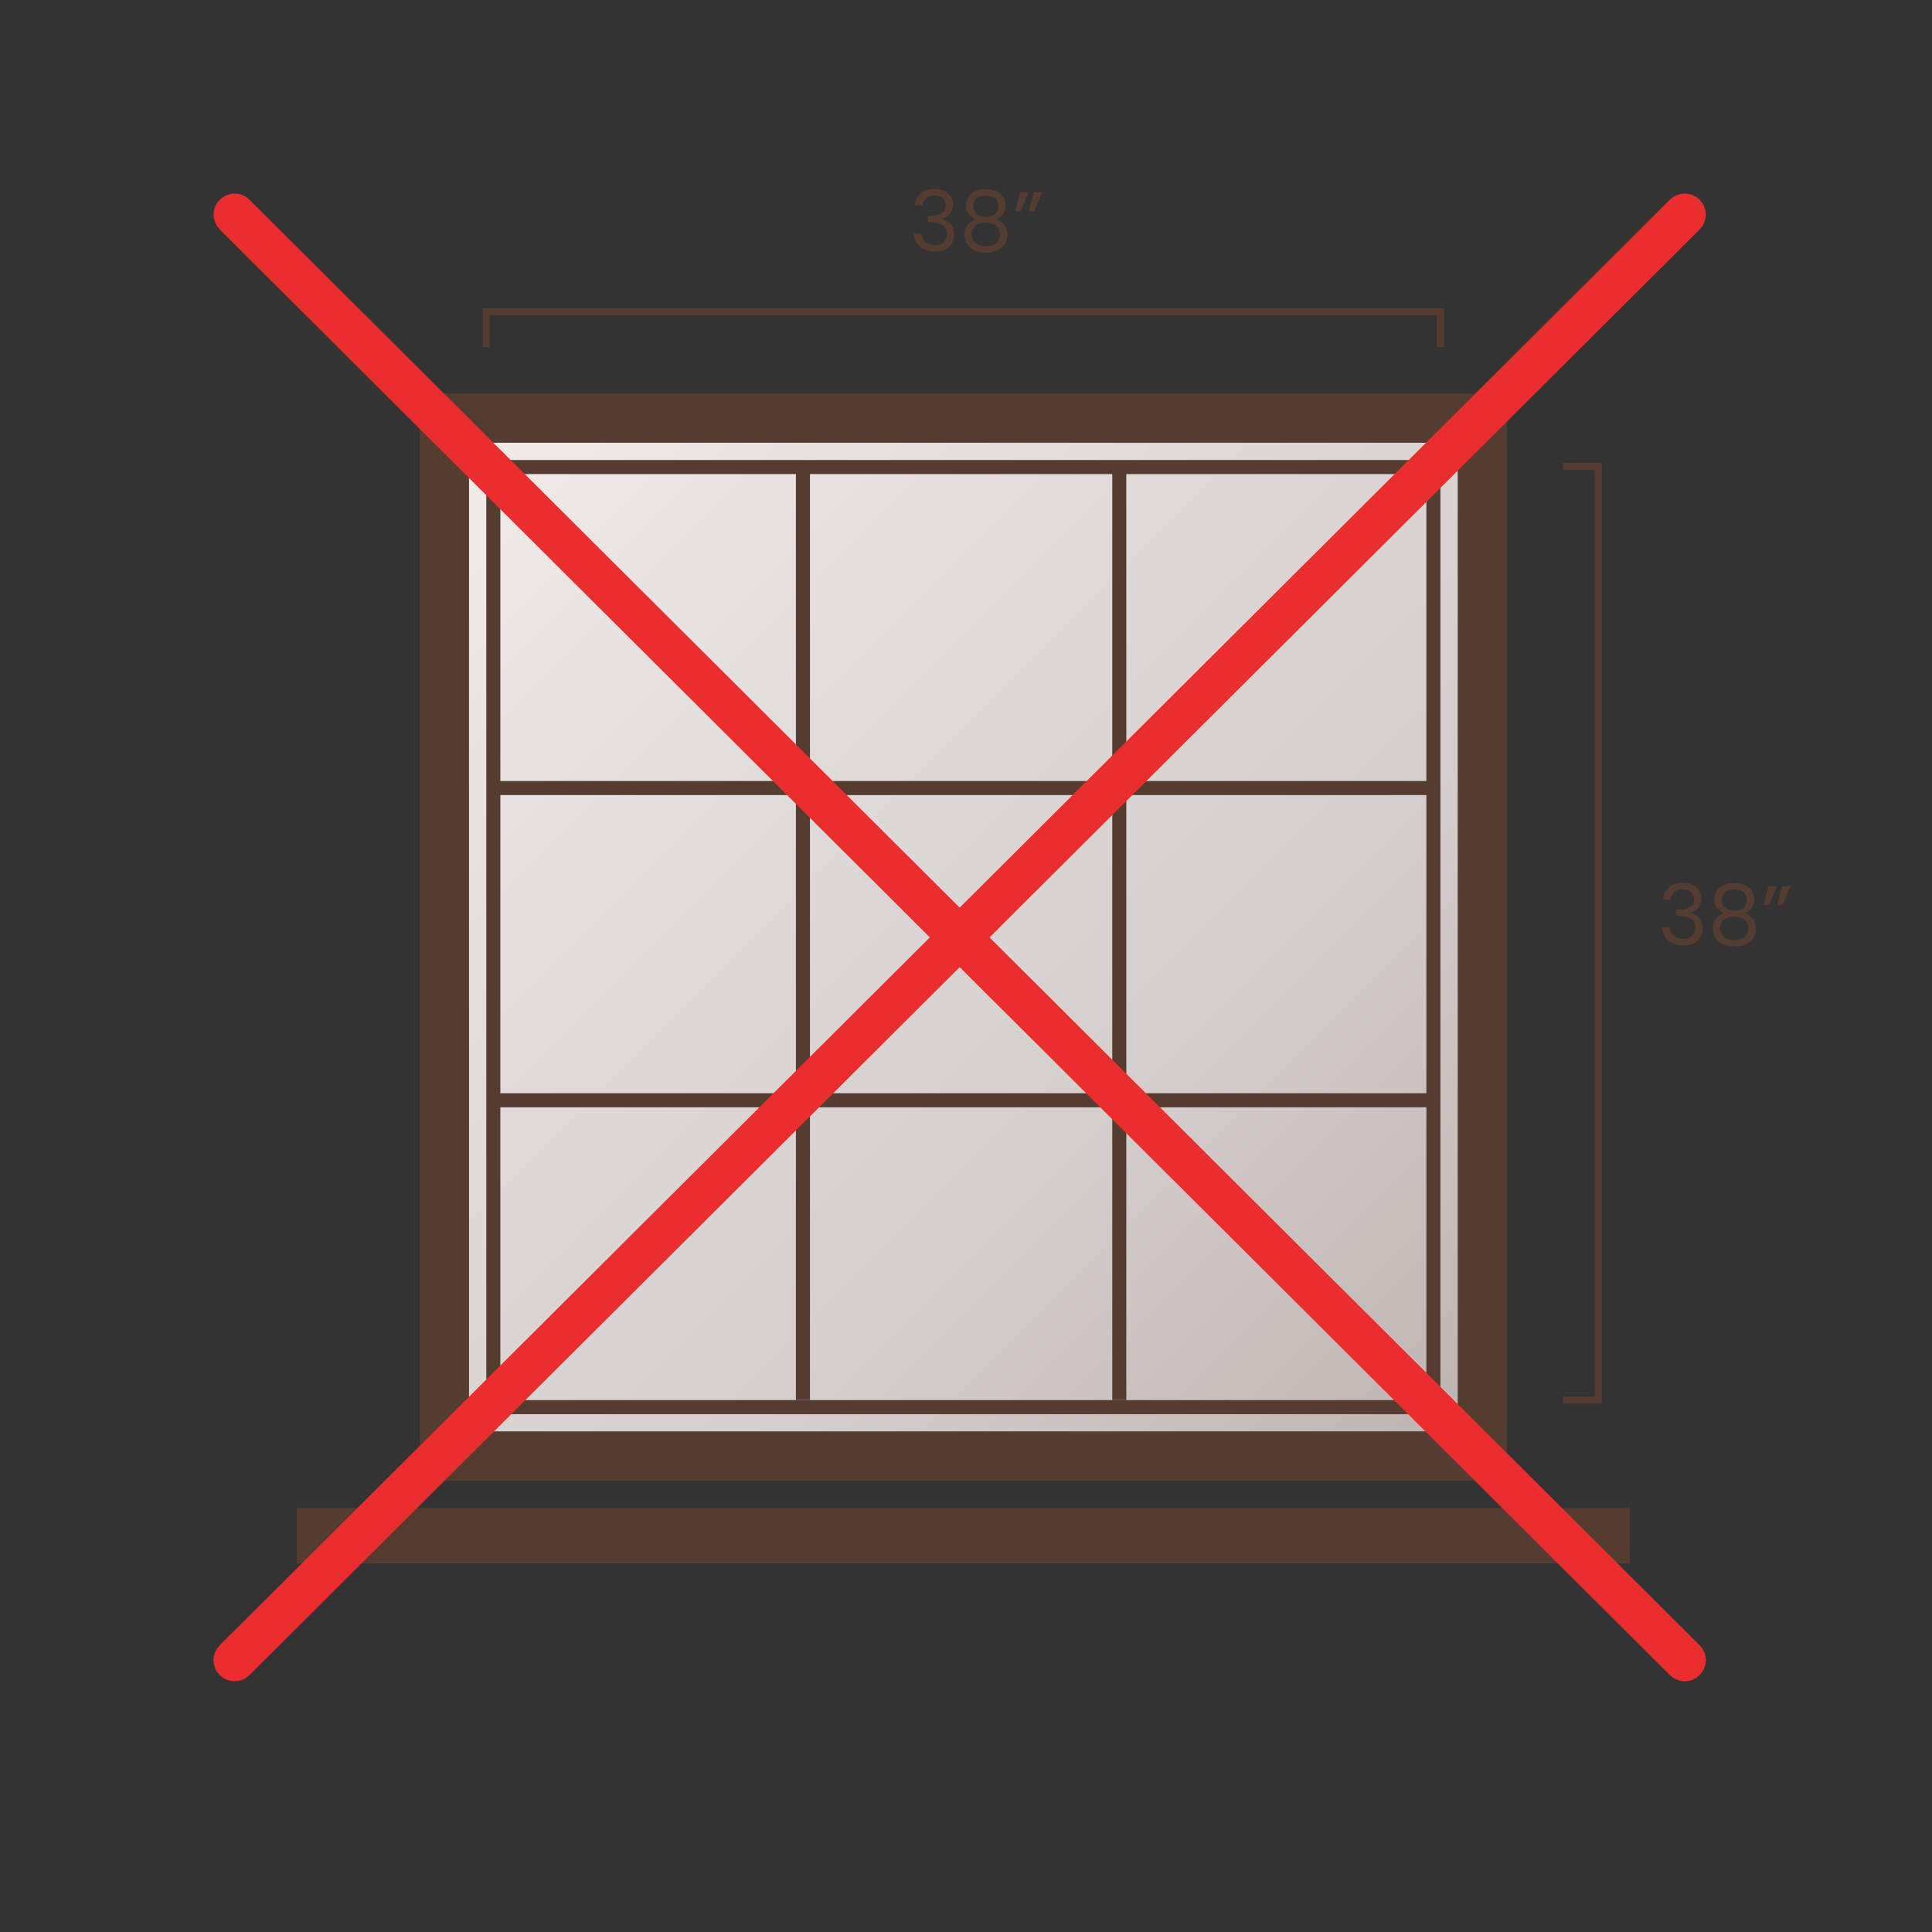
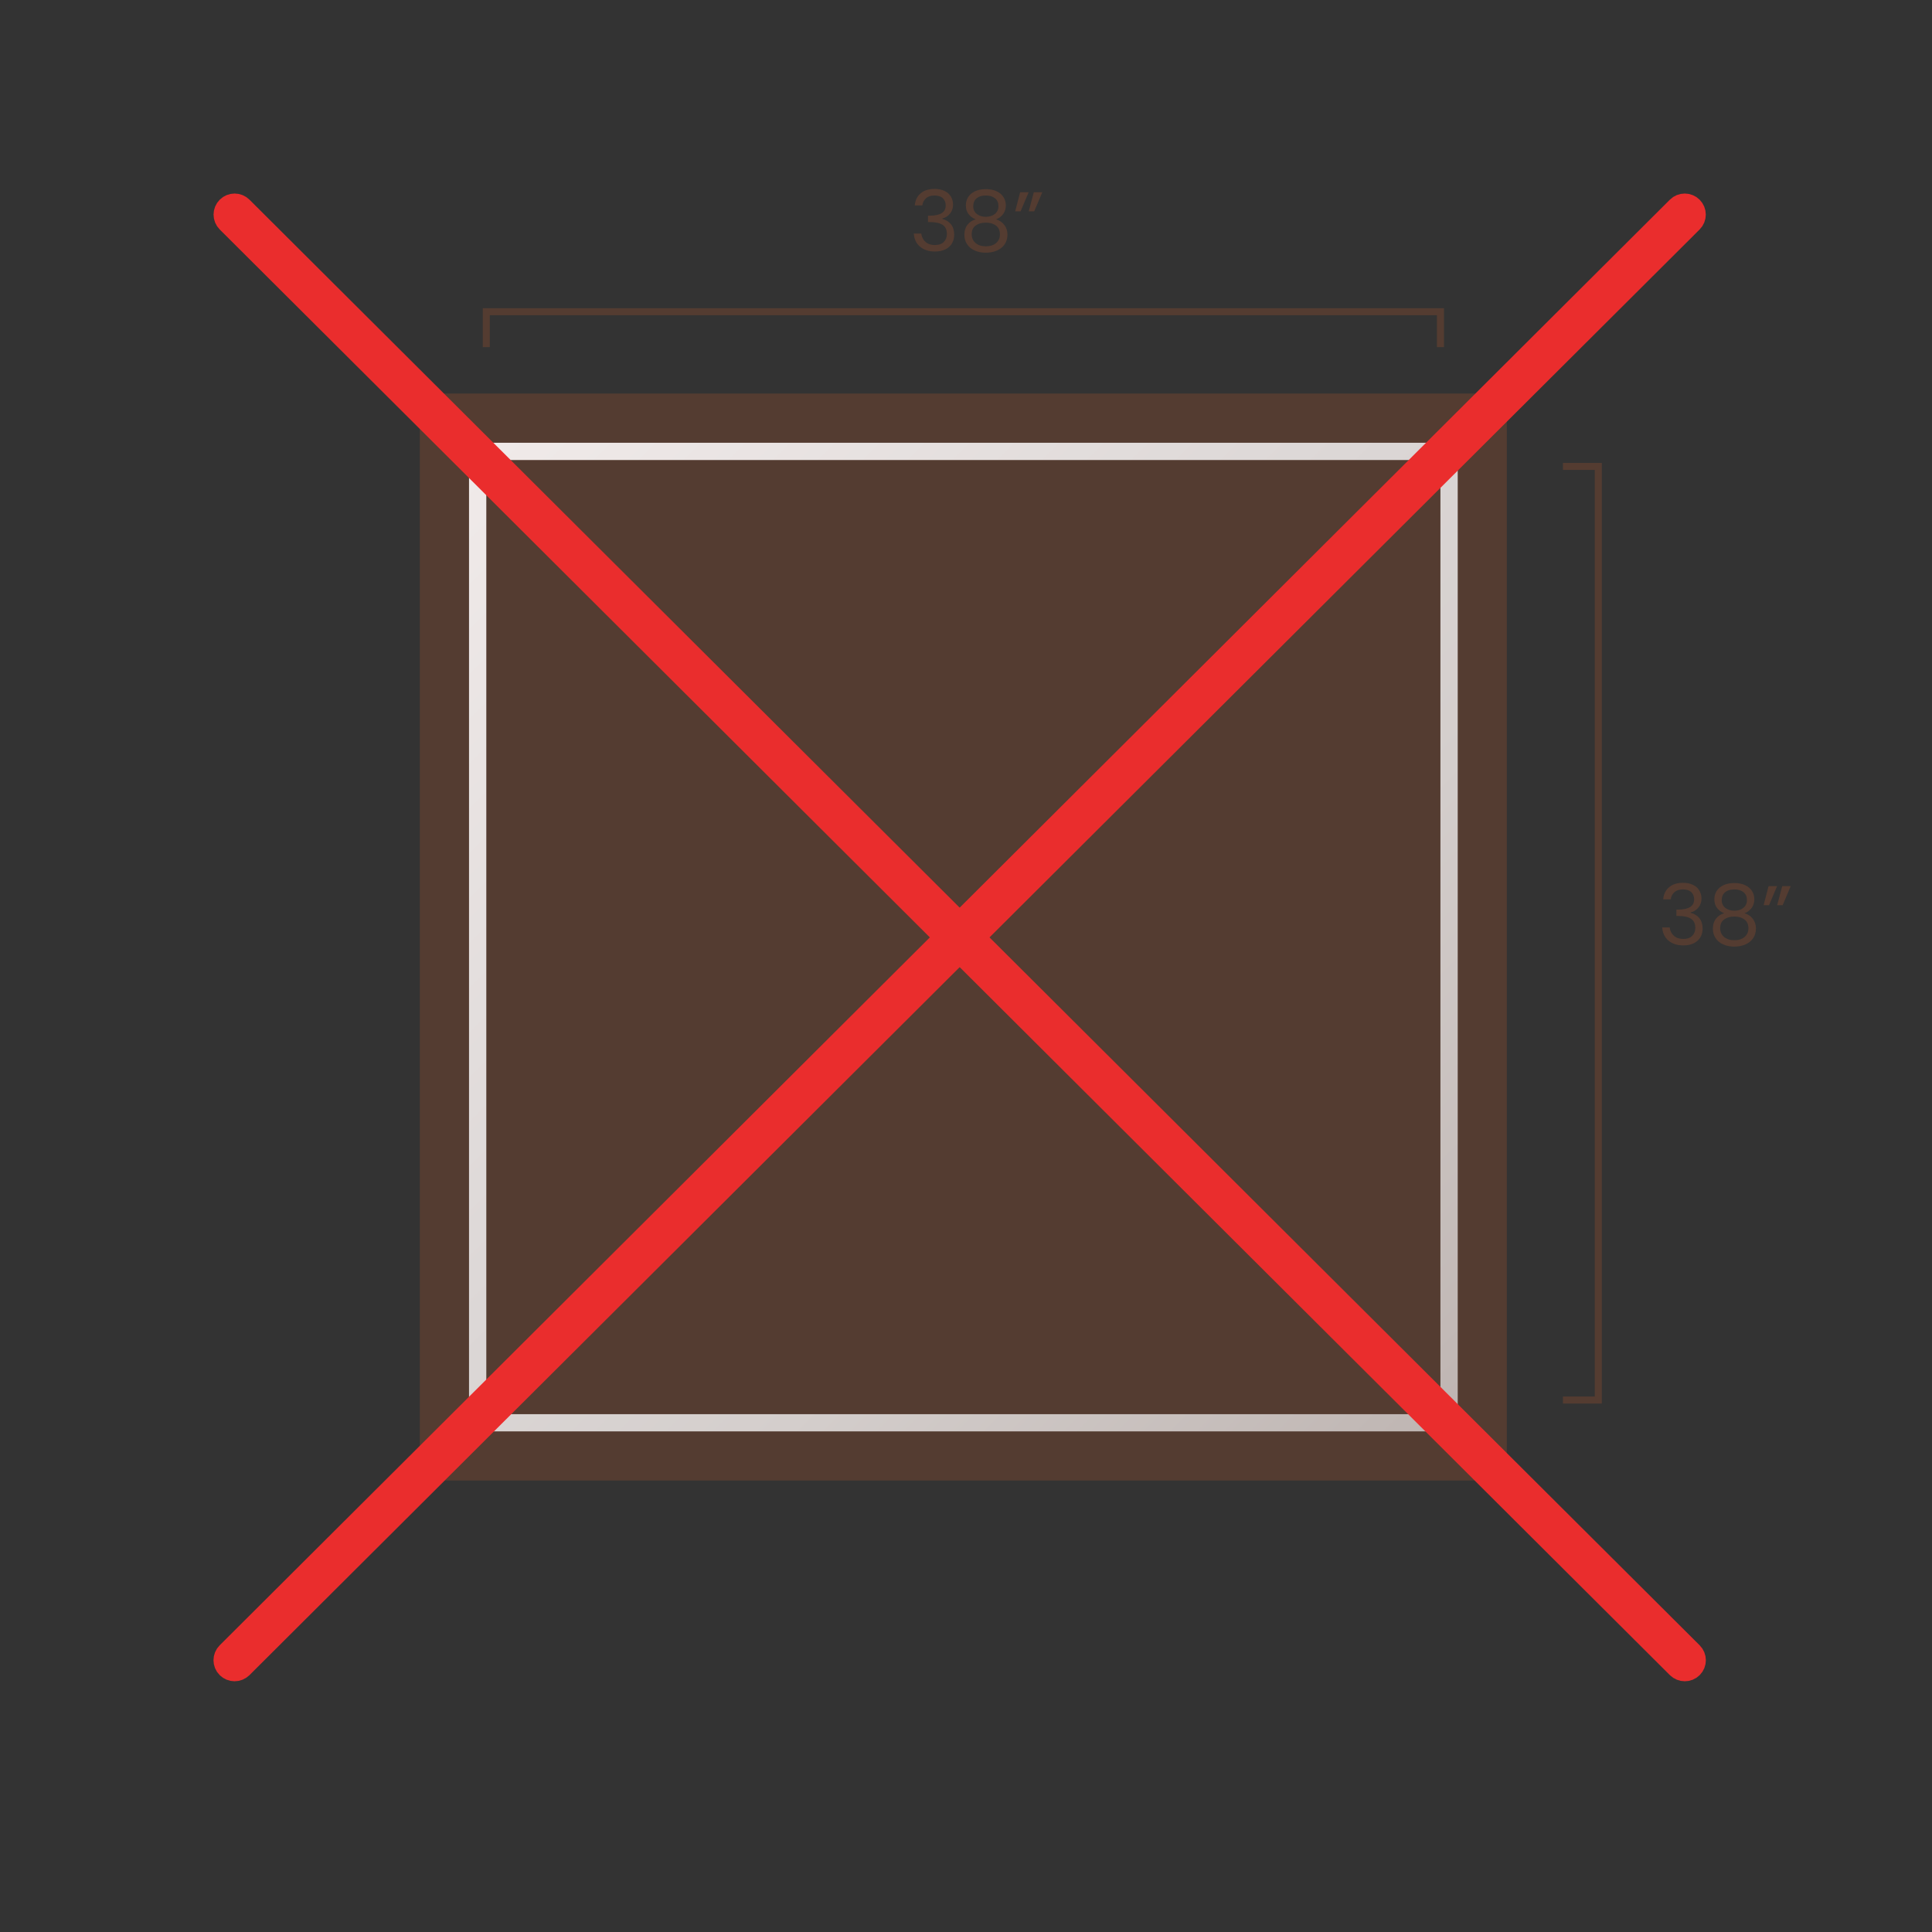
<svg xmlns="http://www.w3.org/2000/svg" id="uuid-153030a1-8844-4a1e-98bd-73852efbd3a7" viewBox="0 0 275 275">
  <rect x="0" y="0" width="275" height="275" fill="#333333" stroke="none" />
  <defs>
    <style>.uuid-dbe95e9d-0ce8-40a4-9cc0-84a8409674cb{fill:url(#uuid-c2d92224-15f7-4cbc-a2a4-94a965c536d7);}.uuid-dbe95e9d-0ce8-40a4-9cc0-84a8409674cb,.uuid-0270ec81-c8d0-41d3-a289-54ed2ff639ea{stroke-width:0px;}.uuid-2f261b2a-c6c7-4eee-87f9-12e89b1e3309{fill:#ec912c;stroke:#ea2d2d;stroke-width:4px;}.uuid-2f261b2a-c6c7-4eee-87f9-12e89b1e3309,.uuid-705d6b82-3291-4807-b241-f3a58c57ac7a{stroke-miterlimit:10;}.uuid-705d6b82-3291-4807-b241-f3a58c57ac7a{fill:none;stroke:#543c31;}.uuid-0270ec81-c8d0-41d3-a289-54ed2ff639ea{fill:#543c31;}</style>
    <linearGradient id="uuid-c2d92224-15f7-4cbc-a2a4-94a965c536d7" x1="62.65" y1="58.67" x2="211.82" y2="207.84" gradientUnits="userSpaceOnUse">
      <stop offset="0" stop-color="#f2eceb" />
      <stop offset=".47" stop-color="#dbd6d5" />
      <stop offset=".65" stop-color="#d4cecc" />
      <stop offset=".93" stop-color="#c1b8b5" />
      <stop offset="1" stop-color="#bcb2af" />
    </linearGradient>
  </defs>
  <rect class="uuid-dbe95e9d-0ce8-40a4-9cc0-84a8409674cb" x="62.46" y="58.86" width="149.56" height="148.79" />
  <path class="uuid-0270ec81-c8d0-41d3-a289-54ed2ff639ea" d="m207.49,63.02v140.72H66.76V63.02h140.72m7-7H59.76v154.72h154.72V56.02h0Z" />
-   <rect class="uuid-0270ec81-c8d0-41d3-a289-54ed2ff639ea" x="42.24" y="214.66" width="189.76" height="7.88" />
-   <path class="uuid-0270ec81-c8d0-41d3-a289-54ed2ff639ea" d="m203.03,67.48v131.81H71.22V67.48h131.81m2-2H69.22v135.81h135.81V65.48h0Z" />
+   <path class="uuid-0270ec81-c8d0-41d3-a289-54ed2ff639ea" d="m203.03,67.48H71.22V67.48h131.81m2-2H69.22v135.81h135.81V65.48h0Z" />
  <rect class="uuid-0270ec81-c8d0-41d3-a289-54ed2ff639ea" x="70.38" y="111.17" width="133.19" height="2" />
  <rect class="uuid-0270ec81-c8d0-41d3-a289-54ed2ff639ea" x="70.38" y="155.61" width="133.19" height="2" />
  <rect class="uuid-0270ec81-c8d0-41d3-a289-54ed2ff639ea" x="113.29" y="66.39" width="2" height="132.89" />
  <rect class="uuid-0270ec81-c8d0-41d3-a289-54ed2ff639ea" x="158.32" y="66.39" width="2" height="132.89" />
  <polyline class="uuid-705d6b82-3291-4807-b241-f3a58c57ac7a" points="69.22 49.41 69.22 44.37 205.03 44.37 205.03 49.41" />
  <polyline class="uuid-705d6b82-3291-4807-b241-f3a58c57ac7a" points="222.47 66.39 227.5 66.39 227.5 199.28 222.47 199.28" />
  <path class="uuid-0270ec81-c8d0-41d3-a289-54ed2ff639ea" d="m131.05,27.51c.51-.42,1.18-.62,1.99-.62.54,0,1.01.1,1.41.29s.7.46.9.8.31.72.31,1.14c0,.5-.14.92-.43,1.28s-.65.59-1.11.7v.06c.52.13.93.38,1.24.76.3.38.46.87.46,1.48,0,.46-.1.87-.31,1.23-.21.36-.52.65-.94.86s-.92.31-1.5.31c-.85,0-1.54-.22-2.09-.67-.54-.44-.85-1.07-.91-1.89h1.06c.06.48.25.87.59,1.18.34.3.78.46,1.34.46s.99-.15,1.28-.44.44-.67.44-1.13c0-.6-.2-1.03-.6-1.3-.4-.26-1-.4-1.81-.4h-.28v-.91h.29c.74,0,1.29-.13,1.67-.37.38-.24.56-.6.56-1.1,0-.42-.14-.76-.41-1.02-.28-.26-.67-.38-1.18-.38s-.9.13-1.2.38c-.3.26-.48.6-.54,1.03h-1.07c.06-.74.34-1.31.85-1.73Z" />
  <path class="uuid-0270ec81-c8d0-41d3-a289-54ed2ff639ea" d="m137.84,30.45c-.24-.34-.36-.74-.36-1.22,0-.43.11-.82.32-1.17.22-.35.54-.62.97-.83.43-.2.95-.31,1.55-.31s1.13.1,1.55.31c.43.2.75.48.97.83.22.35.33.74.33,1.17,0,.46-.12.87-.37,1.22-.25.35-.59.61-1.02.77.5.15.89.42,1.18.8s.44.84.44,1.37-.13.97-.38,1.36c-.26.39-.62.69-1.09.9-.47.21-1.01.32-1.61.32s-1.14-.11-1.6-.32c-.46-.21-.82-.51-1.07-.9-.26-.39-.38-.84-.38-1.36s.14-1,.43-1.38.68-.65,1.18-.79c-.45-.18-.79-.43-1.03-.77Zm1.03,1.66c-.38.28-.56.69-.56,1.24,0,.51.18.92.55,1.24.36.31.85.47,1.47.47s1.1-.16,1.46-.47c.36-.31.54-.72.54-1.24s-.18-.95-.55-1.23c-.37-.28-.85-.43-1.45-.43s-1.08.14-1.45.41Zm2.77-3.88c-.32-.26-.76-.4-1.32-.4s-.99.13-1.31.4c-.32.26-.48.64-.48,1.14,0,.45.17.81.5,1.08.33.27.76.41,1.29.41s.97-.14,1.3-.41c.33-.28.5-.64.5-1.09,0-.49-.16-.86-.48-1.13Z" />
  <path class="uuid-0270ec81-c8d0-41d3-a289-54ed2ff639ea" d="m145.21,27.36h1.21l-1.15,2.72h-.77l.71-2.72Zm1.94,0h1.21l-1.15,2.72h-.78l.72-2.72Z" />
  <path class="uuid-0270ec81-c8d0-41d3-a289-54ed2ff639ea" d="m237.58,126.28c.51-.42,1.18-.62,1.99-.62.54,0,1.01.1,1.41.29s.7.46.9.8.31.72.31,1.14c0,.5-.14.92-.43,1.28s-.65.59-1.11.7v.06c.52.13.93.38,1.24.76.3.38.46.87.46,1.48,0,.46-.1.87-.31,1.23-.21.36-.52.65-.94.86s-.92.31-1.5.31c-.85,0-1.54-.22-2.09-.67-.54-.44-.85-1.07-.91-1.89h1.06c.06.48.25.87.59,1.18.34.3.78.46,1.34.46s.99-.15,1.28-.44.44-.67.44-1.13c0-.6-.2-1.03-.6-1.3-.4-.26-1-.4-1.81-.4h-.28v-.91h.29c.74,0,1.29-.13,1.67-.37.38-.24.56-.6.56-1.1,0-.42-.14-.76-.41-1.02-.28-.26-.67-.38-1.18-.38s-.9.13-1.2.38c-.3.26-.48.6-.54,1.03h-1.07c.06-.74.34-1.31.85-1.73Z" />
  <path class="uuid-0270ec81-c8d0-41d3-a289-54ed2ff639ea" d="m244.38,129.22c-.24-.34-.36-.74-.36-1.22,0-.43.11-.82.32-1.17.22-.35.54-.62.97-.83.43-.2.95-.31,1.55-.31s1.13.1,1.55.31c.43.2.75.48.97.83.22.35.33.74.33,1.17,0,.46-.12.87-.37,1.22-.25.35-.59.61-1.02.77.5.15.89.42,1.18.8s.44.84.44,1.37-.13.97-.38,1.36c-.26.39-.62.69-1.09.9-.47.21-1.01.32-1.61.32s-1.14-.11-1.6-.32c-.46-.21-.82-.51-1.07-.9-.26-.39-.38-.84-.38-1.36s.14-1,.43-1.38.68-.65,1.18-.79c-.45-.18-.79-.43-1.03-.77Zm1.03,1.66c-.38.28-.56.69-.56,1.24,0,.51.18.92.55,1.24.36.31.85.47,1.47.47s1.1-.16,1.46-.47c.36-.31.54-.72.54-1.24s-.18-.95-.55-1.23c-.37-.28-.85-.43-1.45-.43s-1.08.14-1.45.41Zm2.77-3.88c-.32-.26-.76-.4-1.32-.4s-.99.13-1.31.4c-.32.26-.48.64-.48,1.14,0,.45.17.81.5,1.08.33.27.76.41,1.29.41s.97-.14,1.3-.41c.33-.28.5-.64.5-1.09,0-.49-.16-.86-.48-1.13Z" />
  <path class="uuid-0270ec81-c8d0-41d3-a289-54ed2ff639ea" d="m251.74,126.13h1.21l-1.15,2.72h-.77l.71-2.72Zm1.94,0h1.21l-1.15,2.72h-.78l.72-2.72Z" />
  <path class="uuid-2f261b2a-c6c7-4eee-87f9-12e89b1e3309" d="m239.81,237.31c-.26,0-.51-.1-.71-.29L32.69,31.25c-.39-.39-.39-1.02,0-1.41.39-.39,1.02-.39,1.41,0l206.42,205.77c.39.39.39,1.02,0,1.41-.2.2-.45.29-.71.29Z" />
  <path class="uuid-2f261b2a-c6c7-4eee-87f9-12e89b1e3309" d="m33.39,237.31c-.26,0-.51-.1-.71-.29-.39-.39-.39-1.02,0-1.41L239.1,29.84c.39-.39,1.02-.39,1.41,0s.39,1.02,0,1.41L34.1,237.02c-.2.19-.45.29-.71.29Z" />
</svg>